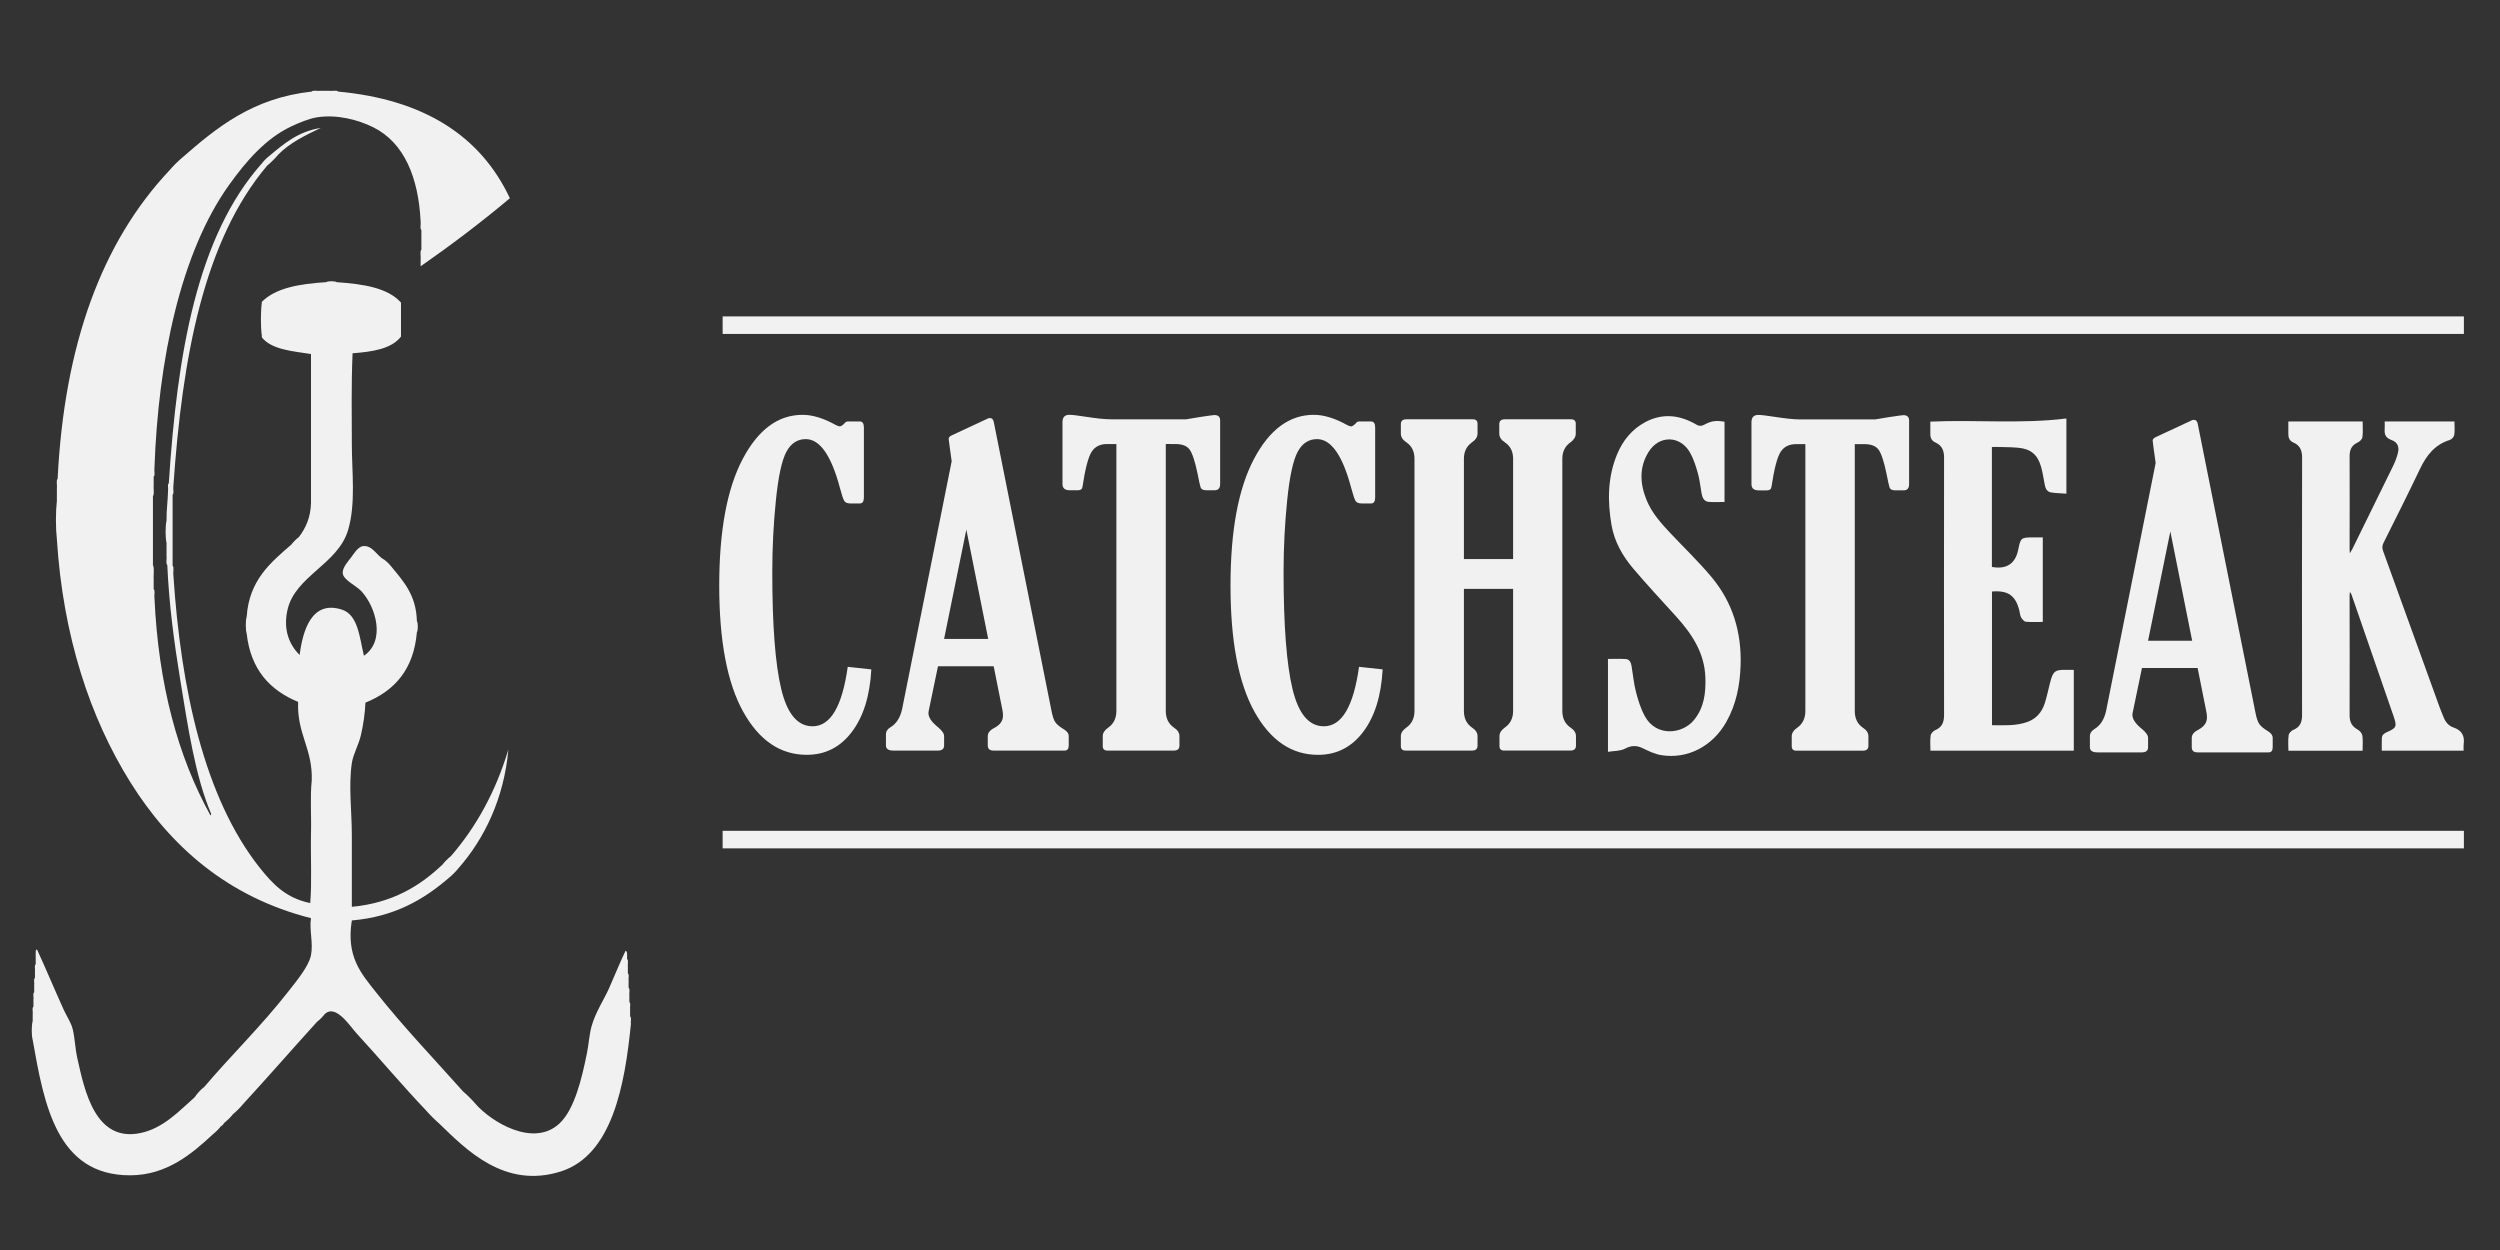
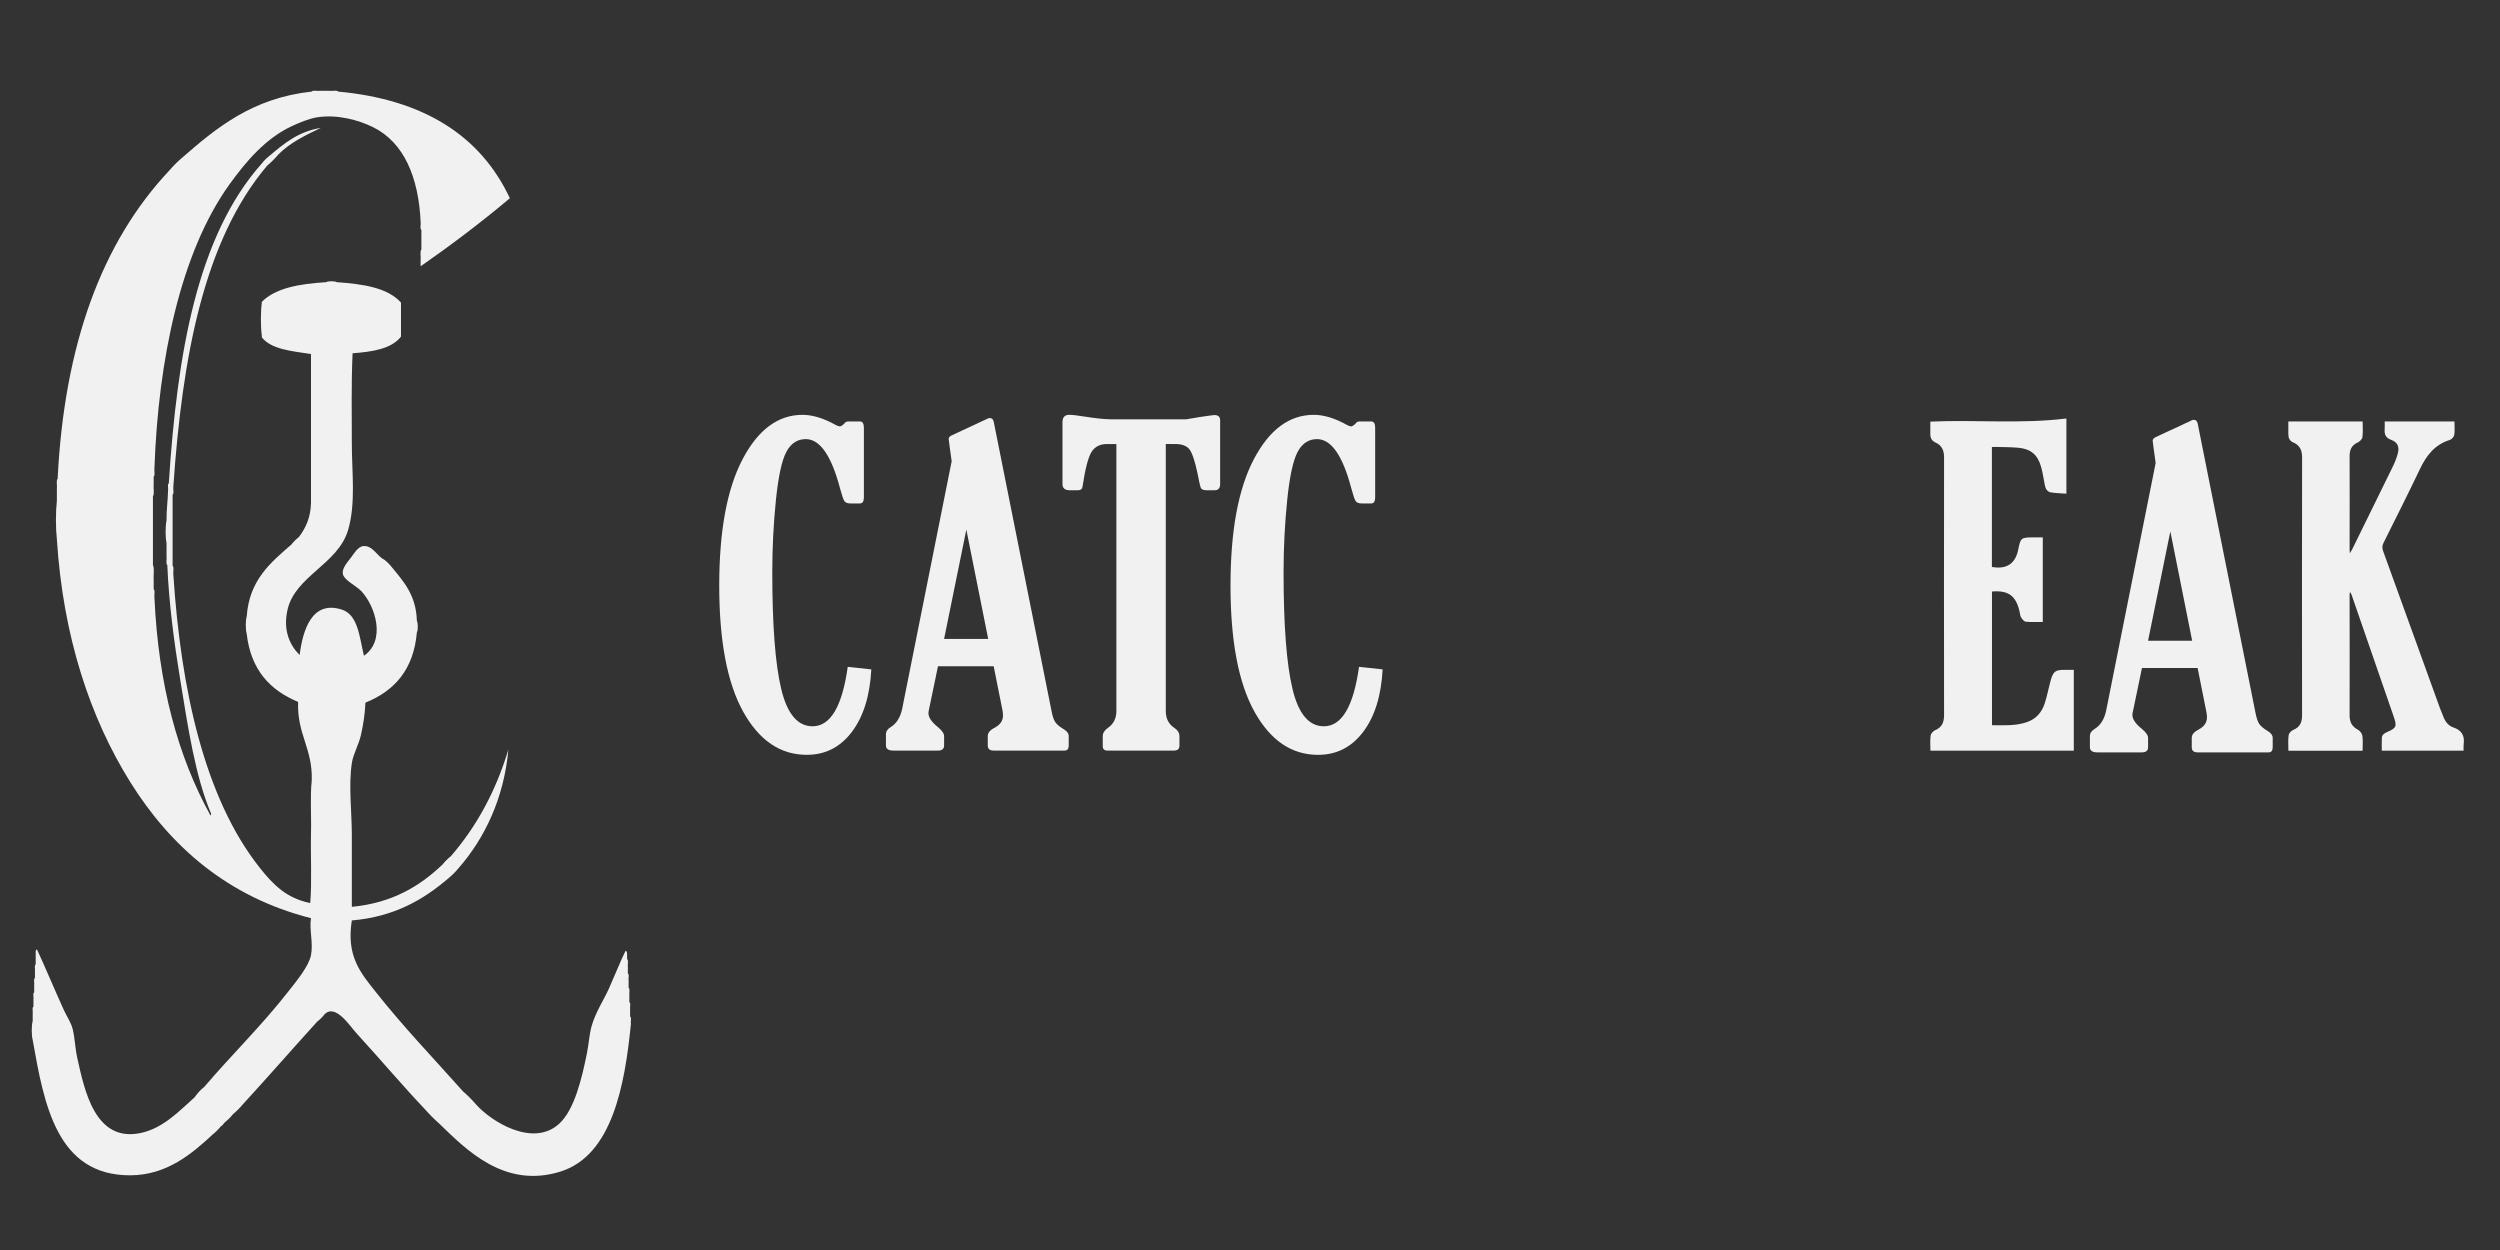
<svg xmlns="http://www.w3.org/2000/svg" version="1.1" id="Layer_1" x="0px" y="0px" width="300px" height="150px" viewBox="0 0 300 150" enable-background="new 0 0 300 150" xml:space="preserve">
  <rect x="0" y="0" width="300" height="150" fill="#333333" stroke="none" />
  <g>
    <g>
      <path fill-rule="evenodd" clip-rule="evenodd" fill="#F1F1F2" d="M75.614,121.979c0-0.271,0-0.545,0-0.816    c-0.056-0.276,0.117-0.782-0.09-0.908c0-0.241,0-0.483,0-0.726c-0.058-0.305,0.117-0.844-0.091-0.998c0-0.272,0-0.545,0-0.816    c-0.057-0.275,0.117-0.783-0.091-0.908c0-0.241,0-0.483,0-0.727c-0.058-0.306,0.117-0.842-0.091-0.998    c-0.022-0.371,0.089-0.875-0.181-0.998c-0.667,1.37-1.245,2.854-1.997,4.537c-0.605,1.355-1.616,2.844-2.087,4.538    c-0.276,0.996-0.329,2.104-0.544,3.177c-0.603,2.991-1.491,6.845-3.358,8.53c-3.163,2.858-8.172-0.301-9.982-2.359    c-0.476-0.552-0.991-1.066-1.543-1.543c-3.423-3.847-7.123-7.702-10.436-11.889c-1.82-2.298-3.593-4.294-2.904-8.621    c5.124-0.442,8.62-2.512,11.616-5.082c0.431-0.354,0.825-0.748,1.179-1.18c3.127-3.56,5.467-8.388,5.99-14.248    c-1.517,5.047-3.85,9.279-6.898,12.797c-0.371,0.295-0.703,0.626-0.998,0.998c-2.726,2.597-6.029,4.618-10.889,5.081    c0-2.921,0-5.735,0-8.621c0-2.828-0.408-5.878,0-8.622c0.161-1.086,0.821-2.182,1.089-3.356c0.295-1.298,0.481-2.529,0.544-3.903    c3.466-1.402,5.788-3.953,6.172-8.439c0.15-0.246,0.15-1.116,0-1.36c-0.079-3.067-1.572-4.721-2.996-6.444    c-0.264-0.341-0.566-0.644-0.907-0.907c-0.875-0.41-1.389-1.75-2.541-1.635c-0.642,0.065-1.175,1-1.452,1.362    c-0.326,0.425-1.073,1.242-0.999,1.907c0.093,0.826,1.609,1.451,2.269,2.178c1.719,1.893,2.892,5.918,0.272,7.713    c-0.531-2.225-0.702-4.909-2.632-5.535c-3.646-1.183-4.708,2.517-5.083,5.443c-1.184-1.176-2.02-2.975-1.451-5.443    c0.929-4.039,6.042-5.452,7.259-9.53c0.955-3.196,0.455-6.925,0.455-10.437c0-3.509-0.077-6.92,0.09-10.799    c2.422-0.179,4.673-0.531,5.809-1.997c0-1.361,0-2.722,0-4.083c-1.596-1.793-4.548-2.229-7.714-2.45    c-0.216-0.151-1.055-0.151-1.271,0c-3.157,0.2-6.041,0.674-7.713,2.359c0,0.031,0,0.061,0,0.091c-0.151,1.12-0.151,2.873,0,3.993    c0,0.061,0,0.122,0,0.182c1.17,1.462,3.618,1.646,5.899,1.996c0,5.96,0,11.919,0,17.878c-0.047,1.798-0.66,3.031-1.452,4.084    c-0.341,0.264-0.643,0.566-0.907,0.907c-2.496,2.164-5.052,4.265-5.354,8.621c-0.151,0.486-0.151,1.603,0,2.088    c0.484,4.295,2.785,6.773,6.17,8.167c-0.159,3.851,1.765,5.617,1.633,9.438c-0.212,1.936-0.03,4.266-0.09,6.353    c-0.061,2.753,0.12,5.747-0.091,8.35c-2.867-0.582-4.45-2.207-6.08-4.266c-6.651-8.401-9.447-21.483-10.346-35.12    c-0.058-0.335,0.118-0.905-0.09-1.09c0-0.423,0-0.848,0-1.27c0-1.967,0-3.933,0-5.899c0-0.454,0-0.908,0-1.361    c0.208-0.155,0.033-0.692,0.09-0.999c1.07-15.507,3.651-29.504,11.253-38.479c0.492-0.416,0.947-0.869,1.362-1.361    c1.363-1.389,3.22-2.285,5.081-3.176c-2.737,0.439-4.443,1.909-6.17,3.358c-0.34,0.264-0.643,0.566-0.908,0.907    C23.64,28.35,21.257,42.483,20.256,58c-0.207,0.125-0.034,0.63-0.09,0.907c-0.028,1.212-0.199,2.282-0.181,3.54    c-0.151,0.697-0.151,2.025,0,2.722c0,0.514,0,1.028,0,1.542c0.058,0.336-0.118,0.904,0.09,1.09    c0.207,4.714,0.821,9.29,1.542,13.704c0.939,5.751,1.808,11.663,3.721,16.152c-0.02,0.072-0.003,0.181-0.09,0.182    c-3.893-7.058-6.244-15.657-6.716-26.136c-0.057-0.306,0.117-0.842-0.091-0.998c0-0.362,0-0.727,0-1.09    c-0.059-0.575,0.12-1.389-0.09-1.814c0-0.605,0-1.21,0-1.815c0-1.513,0-3.024,0-4.537c0-0.636,0-1.271,0-1.907    c0.209-0.273,0.032-0.935,0.09-1.36c0-0.333,0-0.666,0-0.998c0.208-0.155,0.034-0.693,0.091-0.999    c0.458-12.975,3.13-25.872,8.984-34.031c2.015-2.808,4.371-5.544,7.442-6.988c0.91-0.429,2.146-0.942,3.085-1.089    c2.425-0.38,4.969,0.319,6.715,1.179c3.764,1.853,5.469,6.088,5.718,11.344c0.056,0.306-0.118,0.844,0.09,0.999    c0,0.787,0,1.573,0,2.359c-0.208,0.215-0.033,0.815-0.09,1.18c0,0.273,0,0.544,0,0.817c3.497-2.431,7.328-5.315,10.708-8.168    C57.629,16.21,50.766,11.939,40.584,10.99c-0.185-0.208-0.753-0.033-1.089-0.091c-0.363,0-0.726,0-1.089,0    c-0.306,0.057-0.842-0.117-0.999,0.091c-7.095,0.77-11.411,4.319-15.608,7.986c-0.522,0.446-1.007,0.93-1.452,1.452    C12.184,29.084,7.711,41.431,6.916,57.454c-0.208,0.215-0.033,0.815-0.091,1.18c0,0.484,0,0.969,0,1.452    c-0.152,1.331-0.152,3.297,0,4.629c0.736,11.634,3.983,21.411,8.803,29.13c4.821,7.723,11.693,13.797,21.69,16.336    c-0.223,1.415,0.292,2.959,0,4.447c-0.264,1.345-1.809,3.186-2.723,4.355c-3.231,4.138-6.877,7.669-10.074,11.436    c-0.462,0.354-0.843,0.79-1.179,1.27c-1.871,1.652-3.736,3.685-6.444,4.266c-5.478,1.176-6.752-5.078-7.623-8.985    c-0.258-1.158-0.285-2.354-0.544-3.447c-0.19-0.801-0.739-1.588-1.089-2.359c-1.084-2.391-2.137-4.923-3.176-7.17    c-0.255-0.248-0.173,0.61-0.182,0.908c0,0.272,0,0.545,0,0.816c-0.207,0.126-0.033,0.63-0.09,0.907c0,0.241,0,0.484,0,0.727    c-0.207,0.125-0.034,0.631-0.091,0.907c0,0.272,0,0.544,0,0.816c-0.206,0.126-0.033,0.633-0.09,0.907c0,0.272,0,0.545,0,0.817    c-0.208,0.126-0.034,0.633-0.091,0.909c0,0.271,0,0.542,0,0.815c-0.152,0.546-0.152,1.724,0,2.27    c1.371,7.754,2.893,16.263,11.707,16.244c4.398-0.01,7.439-2.62,9.892-4.901c0.371-0.295,0.704-0.628,0.998-0.998    c0.228-0.076,0.288-0.317,0.454-0.453c0.371-0.296,0.704-0.629,0.998-0.999c0.431-0.356,0.825-0.749,1.18-1.18    c3-3.261,5.912-6.613,8.894-9.893c0.34-0.265,0.643-0.566,0.908-0.905c1.305-1.296,3.016,1.399,3.812,2.267    c2.825,3.079,5.709,6.502,8.258,9.167c0.537,0.612,1.112,1.188,1.724,1.724c3.204,3.107,7.81,7.825,14.52,5.717    c6.188-1.942,7.711-10.349,8.44-17.695C75.648,122.609,75.822,122.103,75.614,121.979z M45.904,68.941    c-0.001,0.001-0.002,0.002-0.004,0.003c0,0,0,0,0,0C45.901,68.944,45.903,68.942,45.904,68.941z M47.706,38.208    c0-0.062,0-0.125-0.003-0.19C47.706,38.082,47.706,38.145,47.706,38.208z M47.696,37.826c-0.019-0.413-0.062-0.829-0.095-1.166    C47.634,36.997,47.678,37.413,47.696,37.826z M36.942,83.451c0.01,0.085,0.021,0.16,0.039,0.224    C36.963,83.611,36.952,83.536,36.942,83.451z M37.076,83.862L37.076,83.862c0.014,0.01,0.029,0.017,0.044,0.02    C37.105,83.879,37.09,83.873,37.076,83.862z M9.958,48.042c0.247-0.061,0.575-0.066,0.889-0.045    C10.534,47.977,10.204,47.981,9.958,48.042z M16.314,70.645c0.155-0.024,0.303-0.069,0.41-0.122    C16.617,70.576,16.47,70.623,16.314,70.645z M17.443,78.199c0.032-0.036,0.045-0.079,0.034-0.131    C17.488,78.12,17.475,78.163,17.443,78.199z" />
    </g>
  </g>
  <g>
    <path fill="#F1F1F2" d="M101.729,80.021c-0.666,4.756-2.071,7.133-4.221,7.133c-1.792,0-3.044-1.489-3.76-4.471   c-0.718-2.979-1.074-7.654-1.074-14.024c0-2.912,0.144-5.79,0.434-8.634c0.289-2.844,0.708-4.778,1.253-5.8   c0.545-1.021,1.32-1.531,2.326-1.531c1.705,0,3.077,1.968,4.116,5.904c0.223,0.836,0.396,1.348,0.524,1.533   c0.128,0.188,0.371,0.283,0.728,0.283h1.126c0.323,0,0.485-0.239,0.485-0.716v-8.384c0-0.495-0.162-0.742-0.485-0.742h-1.458   c-0.172,0.018-0.316,0.113-0.436,0.286c-0.221,0.206-0.391,0.308-0.51,0.308c-0.103,0-0.255-0.05-0.461-0.153   c-1.464-0.823-2.802-1.233-4.014-1.233c-2.93,0-5.329,1.775-7.194,5.327c-1.867,3.55-2.801,8.607-2.801,15.164   c0,6.641,0.958,11.688,2.876,15.136c1.918,3.45,4.461,5.171,7.63,5.171c2.214,0,4.018-0.911,5.406-2.746   c1.39-1.831,2.17-4.332,2.34-7.504L101.729,80.021z" />
    <path fill="#F1F1F2" d="M113.29,76.673l2.672-13.116l2.622,13.116H113.29z M119.354,87.331c-0.548,0.272-0.822,0.607-0.822,0.998   v1.126c0,0.408,0.23,0.614,0.691,0.614h8.537c0.324,0,0.487-0.206,0.487-0.614v-1.126c0-0.306-0.197-0.578-0.588-0.816   c-0.511-0.307-0.857-0.598-1.036-0.87c-0.18-0.272-0.328-0.723-0.446-1.354l-6.928-34.668c-0.069-0.304-0.222-0.456-0.462-0.456   c-0.086,0-0.163,0.018-0.231,0.05l-4.331,2.018c-0.256,0.118-0.385,0.264-0.385,0.432c0,0.07,0.041,0.385,0.121,0.946l0.24,1.738   l-5.946,29.737c-0.222,1.021-0.683,1.743-1.381,2.172c-0.374,0.222-0.562,0.51-0.562,0.869v1.329c0,0.408,0.299,0.614,0.895,0.614   h5.344c0.495,0,0.741-0.206,0.741-0.614v-1.126c0-0.305-0.246-0.663-0.736-1.071c-0.764-0.614-1.144-1.176-1.144-1.687   c0-0.101,0.025-0.263,0.077-0.484l1.07-5.14h6.681l1.068,5.338c0.034,0.222,0.051,0.419,0.051,0.59   C120.356,86.488,120.023,86.975,119.354,87.331" />
    <path fill="#F1F1F2" d="M141.049,53.283c0.818,0,1.389,0.226,1.712,0.674c0.325,0.454,0.639,1.412,0.947,2.878   c0.168,0.887,0.294,1.44,0.369,1.662c0.077,0.222,0.312,0.333,0.703,0.333h0.971c0.446,0,0.666-0.249,0.666-0.742v-7.645   c0-0.424-0.23-0.637-0.693-0.637c-0.1,0-0.662,0.077-1.686,0.228c-0.665,0.121-1.227,0.214-1.688,0.282h-9.049   c-0.715,0-1.771-0.109-3.169-0.33c-0.87-0.139-1.475-0.207-1.816-0.207c-0.545,0-0.817,0.291-0.817,0.871v7.438   c0,0.493,0.289,0.742,0.87,0.742h0.996c0.323,0,0.502-0.145,0.537-0.435c0.322-2.147,0.687-3.535,1.085-4.166   c0.401-0.632,1.019-0.945,1.854-0.945h1.125v32.03c0,0.868-0.324,1.534-0.971,1.995c-0.444,0.307-0.665,0.647-0.665,1.021v1.2   c0,0.358,0.187,0.539,0.562,0.539h7.975c0.443,0,0.665-0.196,0.665-0.588V88.33c0-0.392-0.222-0.733-0.665-1.021   c-0.646-0.445-0.972-1.109-0.972-1.995v-32.03H141.049z" />
    <path fill="#F1F1F2" d="M163.577,87.831c1.388-1.83,2.169-4.331,2.339-7.504l-2.832-0.307c-0.664,4.755-2.07,7.135-4.222,7.135   c-1.789,0-3.044-1.491-3.759-4.472c-0.718-2.979-1.075-7.657-1.075-14.024c0-2.912,0.145-5.79,0.435-8.634s0.708-4.778,1.253-5.8   c0.546-1.021,1.321-1.531,2.324-1.531c1.707,0,3.079,1.968,4.116,5.904c0.224,0.836,0.398,1.348,0.524,1.533   c0.128,0.188,0.37,0.283,0.729,0.283h1.127c0.322,0,0.484-0.239,0.484-0.716v-8.384c0-0.497-0.162-0.742-0.484-0.742h-1.46   c-0.17,0.016-0.314,0.113-0.432,0.284c-0.223,0.208-0.394,0.312-0.514,0.312c-0.101,0-0.255-0.052-0.46-0.156   c-1.465-0.823-2.804-1.233-4.015-1.233c-2.931,0-5.328,1.776-7.194,5.327c-1.867,3.55-2.8,8.607-2.8,15.164   c0,6.641,0.957,11.688,2.875,15.137c1.918,3.449,4.462,5.174,7.629,5.174C160.387,90.581,162.188,89.666,163.577,87.831" />
-     <path fill="#F1F1F2" d="M168.766,87.309c-0.444,0.307-0.664,0.647-0.664,1.021v1.203c0,0.357,0.187,0.536,0.562,0.536h7.976   c0.444,0,0.664-0.195,0.664-0.587v-1.152c0-0.391-0.22-0.732-0.664-1.021c-0.646-0.443-0.971-1.109-0.971-1.995V70.667h5.904   v14.646c0,0.868-0.33,1.534-0.996,1.995c-0.427,0.307-0.64,0.647-0.64,1.021v1.203c0,0.357,0.188,0.536,0.561,0.536h7.956   c0.441,0,0.661-0.195,0.661-0.587v-1.152c0-0.391-0.217-0.732-0.655-1.021c-0.653-0.443-0.981-1.109-0.981-1.995V55.045   c0-0.852,0.328-1.506,0.981-1.968c0.42-0.306,0.632-0.655,0.632-1.049v-1.175c0-0.359-0.188-0.537-0.562-0.537h-7.954   c-0.442,0-0.663,0.195-0.663,0.588v1.124c0,0.41,0.221,0.758,0.664,1.049c0.666,0.445,0.996,1.099,0.996,1.968v12.042h-5.904   V55.045c0-0.852,0.324-1.506,0.971-1.968c0.444-0.306,0.664-0.655,0.664-1.049v-1.175c0-0.359-0.186-0.537-0.561-0.537h-7.977   c-0.444,0-0.664,0.195-0.664,0.588v1.124c0,0.41,0.22,0.758,0.664,1.049c0.647,0.445,0.972,1.099,0.972,1.968v30.269   C169.737,86.182,169.413,86.848,168.766,87.309" />
    <path fill="#F1F1F2" d="M257.767,76.89l2.674-13.115l2.619,13.115H257.767z M263.832,87.547c-0.549,0.274-0.822,0.607-0.822,0.999   v1.123c0,0.412,0.23,0.615,0.692,0.615h8.536c0.323,0,0.485-0.203,0.485-0.615v-1.123c0-0.307-0.195-0.577-0.588-0.817   c-0.511-0.307-0.857-0.596-1.034-0.868c-0.18-0.272-0.328-0.724-0.449-1.355l-6.927-34.668c-0.068-0.306-0.223-0.458-0.461-0.458   c-0.087,0-0.162,0.017-0.229,0.048l-4.331,2.019c-0.258,0.118-0.385,0.265-0.385,0.435c0,0.067,0.04,0.386,0.119,0.945l0.24,1.736   L252.733,85.3c-0.223,1.024-0.682,1.747-1.382,2.173c-0.372,0.224-0.563,0.511-0.563,0.869v1.327c0,0.412,0.301,0.615,0.896,0.615   h5.342c0.496,0,0.743-0.203,0.743-0.615v-1.123c0-0.303-0.245-0.664-0.736-1.071c-0.763-0.614-1.146-1.177-1.146-1.688   c0-0.1,0.025-0.264,0.079-0.484l1.069-5.141h6.679l1.067,5.339c0.036,0.224,0.054,0.419,0.054,0.591   C264.836,86.703,264.501,87.189,263.832,87.547" />
-     <path fill="#F1F1F2" d="M223.722,53.296c0.819,0,1.39,0.226,1.714,0.675c0.325,0.453,0.64,1.412,0.946,2.877   c0.171,0.886,0.294,1.441,0.371,1.662c0.077,0.222,0.311,0.333,0.703,0.333h0.97c0.446,0,0.666-0.246,0.666-0.743v-7.642   c0-0.426-0.229-0.639-0.69-0.639c-0.102,0-0.665,0.075-1.686,0.229c-0.668,0.121-1.229,0.213-1.688,0.281h-9.049   c-0.716,0-1.772-0.111-3.169-0.331c-0.873-0.137-1.478-0.206-1.817-0.206c-0.544,0-0.816,0.291-0.816,0.87v7.439   c0,0.497,0.288,0.743,0.869,0.743h0.996c0.322,0,0.502-0.146,0.537-0.435c0.322-2.15,0.685-3.536,1.085-4.166   c0.4-0.632,1.021-0.946,1.853-0.946h1.126v32.032c0,0.867-0.325,1.533-0.97,1.994c-0.445,0.308-0.666,0.648-0.666,1.022v1.201   c0,0.359,0.187,0.537,0.563,0.537h7.974c0.445,0,0.665-0.197,0.665-0.589v-1.149c0-0.393-0.22-0.734-0.665-1.022   c-0.646-0.448-0.97-1.108-0.97-1.994V53.296H223.722z" />
    <path fill="#F1F1F2" d="M286.163,50.572h8.372c0,0.542,0.054,1.087-0.022,1.614c-0.036,0.227-0.304,0.538-0.53,0.605   c-1.8,0.553-2.811,1.86-3.586,3.485c-1.416,2.97-2.898,5.91-4.369,8.856c-0.178,0.351-0.185,0.641-0.049,1.006   c2.274,6.267,4.537,12.536,6.804,18.806c0.133,0.369,0.297,0.728,0.437,1.093c0.225,0.586,0.603,1.062,1.197,1.261   c0.994,0.332,1.36,0.991,1.225,1.996c-0.034,0.247-0.007,0.504-0.007,0.788h-9.82c0-0.516-0.011-1.007,0.006-1.497   c0.011-0.395,0.277-0.582,0.615-0.73c1.136-0.497,1.214-0.682,0.811-1.857c-1.681-4.867-3.367-9.732-5.049-14.599   c-0.045-0.122-0.09-0.242-0.213-0.348c-0.013,0.108-0.033,0.217-0.033,0.324c0.002,4.816,0.021,9.637,0,14.452   c-0.003,0.815,0.276,1.352,0.994,1.736c0.244,0.134,0.502,0.46,0.54,0.729c0.079,0.581,0.024,1.182,0.024,1.796h-8.902   c0-0.637-0.054-1.253,0.028-1.853c0.029-0.24,0.312-0.55,0.557-0.646c0.831-0.34,1.059-0.945,1.055-1.785   c-0.014-10.302-0.014-20.601,0.004-30.9c0-0.846-0.253-1.467-1.05-1.802c-0.458-0.194-0.605-0.56-0.602-1.023   c0.002-0.49,0-0.983,0-1.502h8.917c0,0.641,0.054,1.272-0.027,1.888c-0.031,0.238-0.327,0.525-0.576,0.64   c-0.719,0.333-0.962,0.858-0.96,1.634c0.019,3.74,0,7.48-0.002,11.223c0,0.098,0.013,0.199,0.033,0.435   c0.139-0.24,0.222-0.371,0.294-0.511c1.633-3.32,3.272-6.639,4.893-9.967c0.238-0.486,0.432-1.003,0.57-1.527   c0.204-0.777-0.032-1.329-0.794-1.604c-0.669-0.242-0.831-0.662-0.789-1.287C286.184,51.209,286.163,50.919,286.163,50.572" />
    <path fill="#F1F1F2" d="M248.855,80.381v9.7h-17.204c0-0.611-0.057-1.226,0.028-1.825c0.034-0.241,0.319-0.545,0.567-0.649   c0.848-0.359,1.042-0.997,1.042-1.846c-0.014-10.286-0.014-20.568,0-30.853c0.002-0.846-0.252-1.457-1.041-1.81   c-0.442-0.196-0.616-0.557-0.608-1.028c0.007-0.493,0-0.982,0-1.475c5.46-0.246,10.894,0.299,16.329-0.377v9.022   c-0.627-0.046-1.251-0.05-1.86-0.151c-0.452-0.072-0.65-0.459-0.732-0.892c-0.144-0.718-0.241-1.451-0.44-2.154   c-0.42-1.503-1.252-2.189-2.814-2.32c-0.919-0.076-1.843-0.068-2.767-0.095c-0.097-0.003-0.195,0.012-0.328,0.019v14.388   c1.775,0.317,2.837-0.402,3.171-2.12c0.265-1.359,0.348-1.427,1.746-1.427c0.385,0,0.773,0,1.19,0v10.144   c-0.687,0-1.368,0.039-2.036-0.026c-0.205-0.02-0.436-0.297-0.564-0.512c-0.124-0.21-0.137-0.487-0.193-0.735   c-0.437-1.878-1.346-2.54-3.303-2.377v16.043c1.418,0.004,2.832,0.102,4.204-0.375c1.103-0.385,1.782-1.183,2.128-2.258   c0.25-0.779,0.412-1.586,0.616-2.379c0.048-0.181,0.088-0.363,0.145-0.541c0.284-0.885,0.544-1.075,1.486-1.089   C248.009,80.377,248.4,80.381,248.855,80.381" />
-     <path fill="#F1F1F2" d="M206.943,50.604v9.632c-0.636,0-1.264,0.038-1.882-0.009c-0.576-0.042-0.773-0.499-0.869-0.999   c-0.147-0.803-0.221-1.628-0.441-2.412c-0.242-0.863-0.515-1.75-0.956-2.52c-1.18-2.058-3.698-2.094-4.957-0.077   c-1.164,1.86-1.044,3.838-0.245,5.798c0.646,1.577,1.776,2.822,2.929,4.042c1.628,1.726,3.347,3.375,4.866,5.194   c2.547,3.047,3.615,6.637,3.484,10.598c-0.08,2.386-0.524,4.67-1.713,6.779c-1.649,2.926-4.657,4.505-7.826,3.984   c-0.771-0.126-1.52-0.497-2.237-0.841c-0.747-0.357-1.367-0.315-2.119,0.076c-0.565,0.292-1.305,0.252-2.021,0.369V79.074   c0.713,0,1.44-0.041,2.161,0.016c0.429,0.03,0.598,0.422,0.667,0.81c0.176,1.045,0.269,2.105,0.53,3.124   c0.258,0.999,0.573,2.014,1.066,2.916c1.356,2.501,4.472,2.18,5.88,0.483c1.236-1.488,1.446-3.261,1.386-5.109   c-0.093-2.972-1.622-5.25-3.528-7.356c-1.718-1.897-3.467-3.77-5.122-5.72c-1.281-1.51-2.264-3.226-2.61-5.208   c-0.497-2.883-0.48-5.753,0.662-8.506c0.684-1.653,1.771-3,3.369-3.862c1.777-0.95,3.596-0.946,5.415-0.093   c0.246,0.116,0.496,0.233,0.726,0.377c0.341,0.214,0.646,0.187,1.001-0.004C205.383,50.5,205.922,50.439,206.943,50.604" />
    <g>
-       <rect x="86.717" y="37.969" fill="#F1F1F2" width="208.95" height="2.103" />
-       <rect x="86.717" y="99.698" fill="#F1F1F2" width="208.95" height="2.105" />
-     </g>
+       </g>
  </g>
</svg>